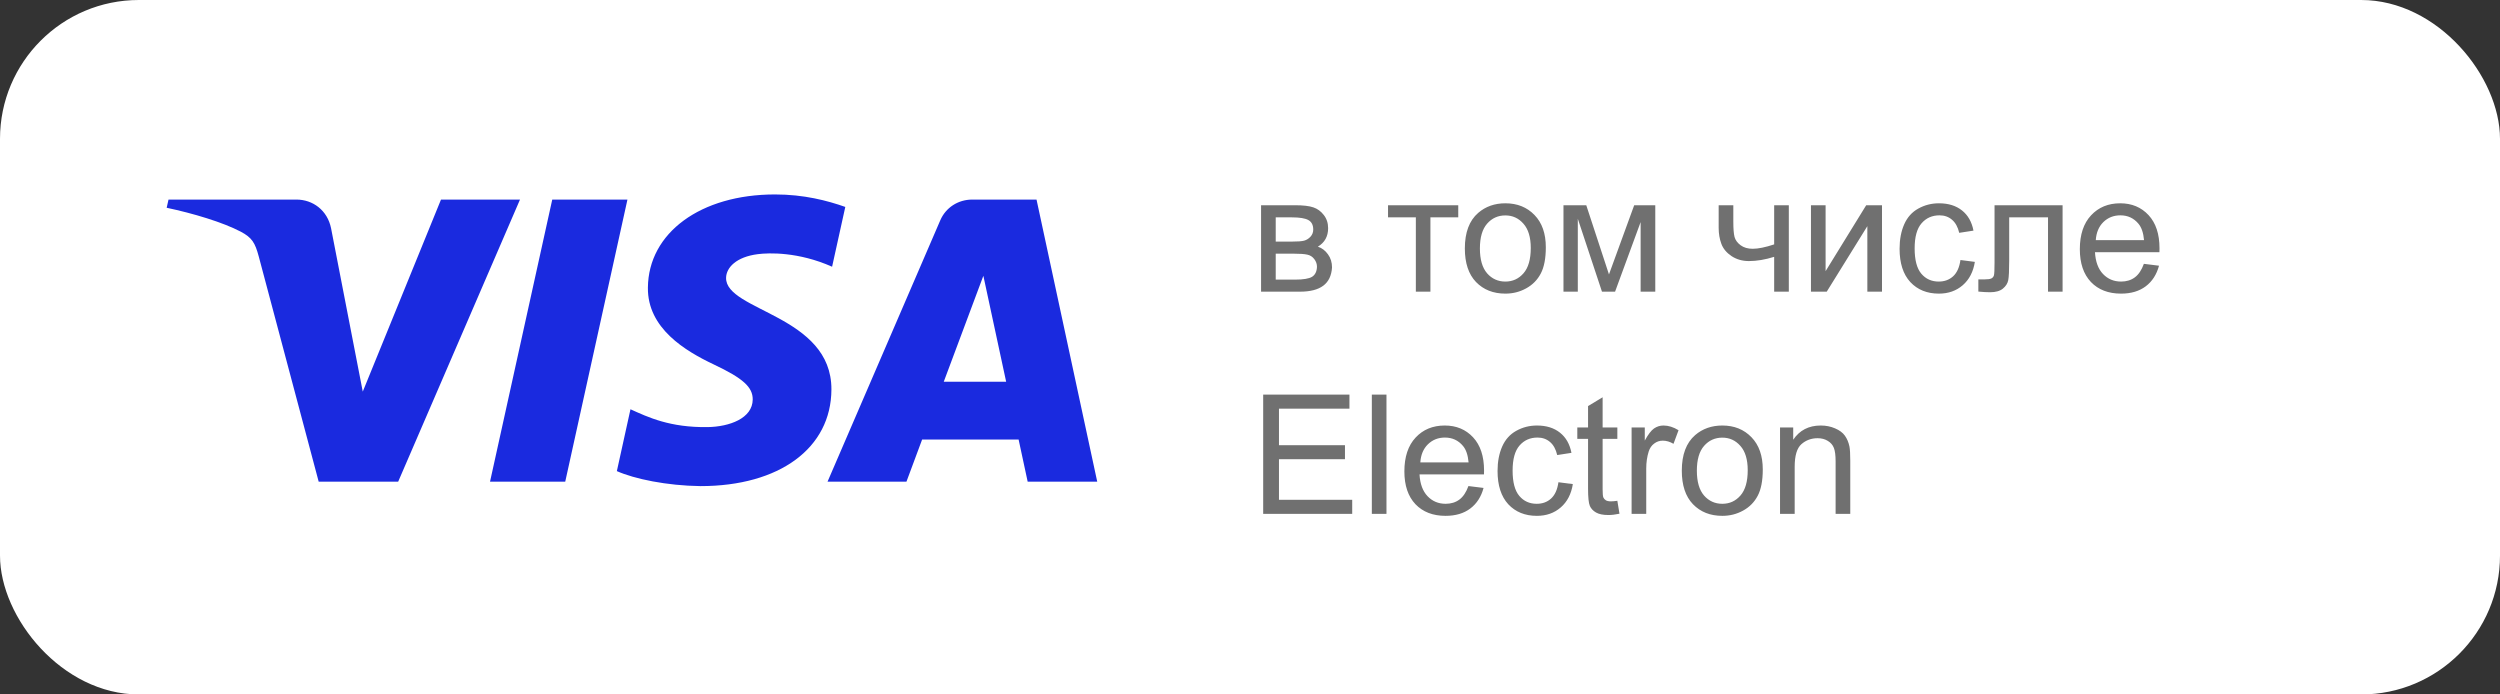
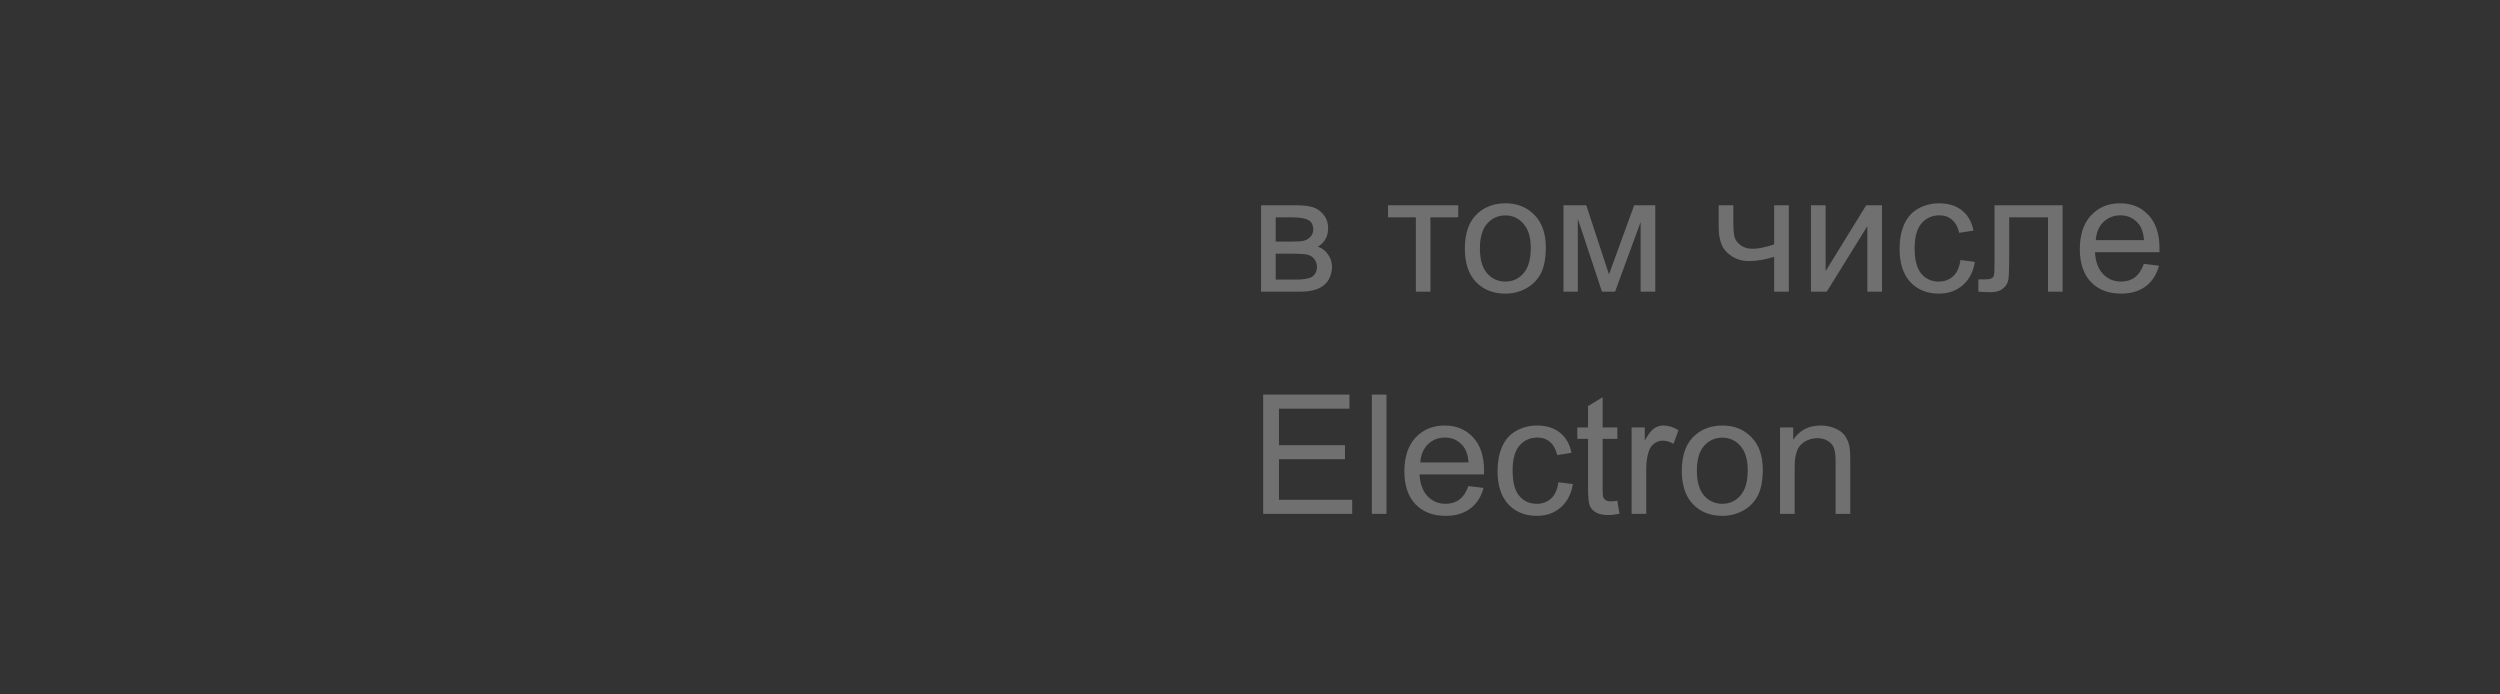
<svg xmlns="http://www.w3.org/2000/svg" width="180" height="50" viewBox="0 0 180 50" fill="none">
  <rect x="0" y="0" width="180" height="50" fill="#333333" stroke="none" />
-   <rect width="180" height="50" rx="10" fill="white" />
-   <path d="M37.44 14.369L28.669 34.679H22.945L18.632 18.472C18.366 17.473 18.14 17.109 17.343 16.685C16.039 16 13.894 15.359 12 14.959L12.133 14.369H21.342C22.517 14.369 23.573 15.13 23.838 16.44L26.119 28.195L31.752 14.369H37.44V14.369ZM59.862 28.045C59.887 22.688 52.223 22.396 52.278 19.999C52.293 19.268 53.008 18.494 54.572 18.298C55.349 18.198 57.488 18.124 59.911 19.204L60.861 14.899C59.557 14.44 57.881 14 55.798 14C50.447 14 46.68 16.762 46.649 20.714C46.614 23.636 49.336 25.267 51.39 26.24C53.498 27.236 54.203 27.872 54.196 28.765C54.182 30.128 52.513 30.724 50.957 30.751C48.234 30.792 46.655 30.037 45.394 29.467L44.414 33.92C45.677 34.483 48.016 34.971 50.436 35C56.123 35 59.844 32.267 59.862 28.045ZM73.992 34.679H79L74.63 14.369H70.007C68.968 14.369 68.092 14.957 67.702 15.858L59.583 34.679H65.265L66.393 31.646H73.34L73.992 34.679ZM67.951 27.483L70.802 19.857L72.442 27.483H67.951ZM45.176 14.369L40.697 34.679H35.282L39.762 14.369H45.176Z" fill="#1A2ADF" />
-   <path d="M90.797 14.777H93.228C93.826 14.777 94.269 14.828 94.559 14.93C94.852 15.027 95.102 15.209 95.309 15.475C95.519 15.74 95.625 16.059 95.625 16.43C95.625 16.727 95.562 16.986 95.438 17.209C95.316 17.428 95.133 17.611 94.887 17.76C95.18 17.857 95.422 18.041 95.613 18.311C95.809 18.576 95.906 18.893 95.906 19.26C95.867 19.85 95.656 20.287 95.273 20.572C94.891 20.857 94.334 21 93.603 21H90.797V14.777ZM91.852 17.396H92.977C93.426 17.396 93.734 17.373 93.902 17.326C94.07 17.279 94.221 17.186 94.353 17.045C94.486 16.9 94.553 16.729 94.553 16.529C94.553 16.201 94.436 15.973 94.201 15.844C93.971 15.715 93.574 15.65 93.012 15.65H91.852V17.396ZM91.852 20.133H93.24C93.838 20.133 94.248 20.064 94.471 19.928C94.693 19.787 94.811 19.547 94.822 19.207C94.822 19.008 94.758 18.824 94.629 18.656C94.5 18.484 94.332 18.377 94.125 18.334C93.918 18.287 93.586 18.264 93.129 18.264H91.852V20.133ZM99.938 14.777H104.994V15.65H102.99V21H101.941V15.65H99.938V14.777ZM105.469 17.889C105.469 16.736 105.789 15.883 106.43 15.328C106.965 14.867 107.617 14.637 108.387 14.637C109.242 14.637 109.941 14.918 110.484 15.48C111.027 16.039 111.299 16.812 111.299 17.801C111.299 18.602 111.178 19.232 110.936 19.693C110.697 20.15 110.348 20.506 109.887 20.76C109.43 21.014 108.93 21.141 108.387 21.141C107.516 21.141 106.811 20.861 106.271 20.303C105.736 19.744 105.469 18.939 105.469 17.889ZM106.553 17.889C106.553 18.686 106.727 19.283 107.074 19.682C107.422 20.076 107.859 20.273 108.387 20.273C108.91 20.273 109.346 20.074 109.693 19.676C110.041 19.277 110.215 18.67 110.215 17.854C110.215 17.084 110.039 16.502 109.688 16.107C109.34 15.709 108.906 15.51 108.387 15.51C107.859 15.51 107.422 15.707 107.074 16.102C106.727 16.496 106.553 17.092 106.553 17.889ZM112.57 14.777H114.211L115.846 19.758L117.662 14.777H119.18V21H118.125V15.99L116.285 21H115.342L113.602 15.75V21H112.57V14.777ZM123.744 14.777H124.799V15.955C124.799 16.463 124.828 16.832 124.887 17.062C124.949 17.289 125.096 17.488 125.326 17.66C125.557 17.828 125.846 17.912 126.193 17.912C126.592 17.912 127.107 17.807 127.74 17.596V14.777H128.795V21H127.74V18.492C127.092 18.695 126.486 18.797 125.924 18.797C125.451 18.797 125.033 18.678 124.67 18.439C124.311 18.197 124.066 17.902 123.938 17.555C123.809 17.207 123.744 16.824 123.744 16.406V14.777ZM130.389 14.777H131.443V19.523L134.367 14.777H135.504V21H134.449V16.283L131.525 21H130.389V14.777ZM141.152 18.721L142.189 18.855C142.076 19.57 141.785 20.131 141.316 20.537C140.852 20.939 140.279 21.141 139.6 21.141C138.748 21.141 138.062 20.863 137.543 20.309C137.027 19.75 136.77 18.951 136.77 17.912C136.77 17.24 136.881 16.652 137.104 16.148C137.326 15.645 137.664 15.268 138.117 15.018C138.574 14.764 139.07 14.637 139.605 14.637C140.281 14.637 140.834 14.809 141.264 15.152C141.693 15.492 141.969 15.977 142.09 16.605L141.064 16.764C140.967 16.346 140.793 16.031 140.543 15.82C140.297 15.609 139.998 15.504 139.646 15.504C139.115 15.504 138.684 15.695 138.352 16.078C138.02 16.457 137.854 17.059 137.854 17.883C137.854 18.719 138.014 19.326 138.334 19.705C138.654 20.084 139.072 20.273 139.588 20.273C140.002 20.273 140.348 20.146 140.625 19.893C140.902 19.639 141.078 19.248 141.152 18.721ZM143.607 14.777H148.506V21H147.457V15.65H144.662V18.75C144.662 19.473 144.639 19.949 144.592 20.18C144.545 20.41 144.416 20.611 144.205 20.783C143.994 20.955 143.689 21.041 143.291 21.041C143.045 21.041 142.762 21.025 142.441 20.994V20.115H142.904C143.123 20.115 143.279 20.094 143.373 20.051C143.467 20.004 143.529 19.932 143.561 19.834C143.592 19.736 143.607 19.418 143.607 18.879V14.777ZM154.359 18.996L155.449 19.131C155.277 19.768 154.959 20.262 154.494 20.613C154.029 20.965 153.436 21.141 152.713 21.141C151.803 21.141 151.08 20.861 150.545 20.303C150.014 19.74 149.748 18.953 149.748 17.941C149.748 16.895 150.018 16.082 150.557 15.504C151.096 14.926 151.795 14.637 152.654 14.637C153.486 14.637 154.166 14.92 154.693 15.486C155.221 16.053 155.484 16.85 155.484 17.877C155.484 17.939 155.482 18.033 155.479 18.158H150.838C150.877 18.842 151.07 19.365 151.418 19.729C151.766 20.092 152.199 20.273 152.719 20.273C153.105 20.273 153.436 20.172 153.709 19.969C153.982 19.766 154.199 19.441 154.359 18.996ZM150.896 17.291H154.371C154.324 16.768 154.191 16.375 153.973 16.113C153.637 15.707 153.201 15.504 152.666 15.504C152.182 15.504 151.773 15.666 151.441 15.99C151.113 16.314 150.932 16.748 150.896 17.291ZM90.949 37V28.41H97.16V29.424H92.086V32.055H96.838V33.062H92.086V35.986H97.359V37H90.949ZM98.772 37V28.41H99.826V37H98.772ZM105.727 34.996L106.816 35.131C106.645 35.768 106.326 36.262 105.861 36.613C105.396 36.965 104.803 37.141 104.08 37.141C103.17 37.141 102.447 36.861 101.912 36.303C101.381 35.74 101.115 34.953 101.115 33.941C101.115 32.895 101.385 32.082 101.924 31.504C102.463 30.926 103.162 30.637 104.021 30.637C104.854 30.637 105.533 30.92 106.061 31.486C106.588 32.053 106.852 32.85 106.852 33.877C106.852 33.94 106.85 34.033 106.846 34.158H102.205C102.244 34.842 102.438 35.365 102.785 35.728C103.133 36.092 103.566 36.273 104.086 36.273C104.473 36.273 104.803 36.172 105.076 35.969C105.35 35.766 105.566 35.441 105.727 34.996ZM102.264 33.291H105.738C105.691 32.768 105.559 32.375 105.34 32.113C105.004 31.707 104.568 31.504 104.033 31.504C103.549 31.504 103.141 31.666 102.809 31.99C102.48 32.315 102.299 32.748 102.264 33.291ZM112.207 34.721L113.244 34.855C113.131 35.57 112.84 36.131 112.371 36.537C111.906 36.94 111.334 37.141 110.654 37.141C109.803 37.141 109.117 36.863 108.598 36.309C108.082 35.75 107.824 34.951 107.824 33.912C107.824 33.24 107.936 32.652 108.158 32.148C108.381 31.645 108.719 31.268 109.172 31.018C109.629 30.764 110.125 30.637 110.66 30.637C111.336 30.637 111.889 30.809 112.318 31.152C112.748 31.492 113.023 31.977 113.145 32.605L112.119 32.764C112.021 32.346 111.848 32.031 111.598 31.82C111.352 31.609 111.053 31.504 110.701 31.504C110.17 31.504 109.738 31.695 109.406 32.078C109.074 32.457 108.908 33.059 108.908 33.883C108.908 34.719 109.068 35.326 109.389 35.705C109.709 36.084 110.127 36.273 110.643 36.273C111.057 36.273 111.402 36.147 111.68 35.893C111.957 35.639 112.133 35.248 112.207 34.721ZM116.449 36.057L116.602 36.988C116.305 37.051 116.039 37.082 115.805 37.082C115.422 37.082 115.125 37.022 114.914 36.9C114.703 36.779 114.555 36.621 114.469 36.426C114.383 36.227 114.34 35.81 114.34 35.178V31.598H113.566V30.777H114.34V29.236L115.389 28.604V30.777H116.449V31.598H115.389V35.236C115.389 35.537 115.406 35.73 115.441 35.816C115.48 35.902 115.541 35.971 115.623 36.022C115.709 36.072 115.83 36.098 115.986 36.098C116.104 36.098 116.258 36.084 116.449 36.057ZM117.475 37V30.777H118.424V31.721C118.666 31.279 118.889 30.988 119.092 30.848C119.299 30.707 119.525 30.637 119.771 30.637C120.127 30.637 120.488 30.75 120.855 30.977L120.492 31.955C120.234 31.803 119.977 31.727 119.719 31.727C119.488 31.727 119.281 31.797 119.098 31.938C118.914 32.074 118.783 32.266 118.705 32.512C118.588 32.887 118.529 33.297 118.529 33.742V37H117.475ZM121.09 33.889C121.09 32.736 121.41 31.883 122.051 31.328C122.586 30.867 123.238 30.637 124.008 30.637C124.863 30.637 125.562 30.918 126.105 31.48C126.648 32.039 126.92 32.812 126.92 33.801C126.92 34.602 126.799 35.232 126.557 35.693C126.318 36.15 125.969 36.506 125.508 36.76C125.051 37.014 124.551 37.141 124.008 37.141C123.137 37.141 122.432 36.861 121.893 36.303C121.357 35.744 121.09 34.94 121.09 33.889ZM122.174 33.889C122.174 34.685 122.348 35.283 122.695 35.682C123.043 36.076 123.48 36.273 124.008 36.273C124.531 36.273 124.967 36.074 125.314 35.676C125.662 35.277 125.836 34.67 125.836 33.853C125.836 33.084 125.66 32.502 125.309 32.107C124.961 31.709 124.527 31.51 124.008 31.51C123.48 31.51 123.043 31.707 122.695 32.102C122.348 32.496 122.174 33.092 122.174 33.889ZM128.162 37V30.777H129.111V31.662C129.568 30.979 130.229 30.637 131.092 30.637C131.467 30.637 131.811 30.705 132.123 30.842C132.439 30.975 132.676 31.15 132.832 31.369C132.988 31.588 133.098 31.848 133.16 32.148C133.199 32.344 133.219 32.685 133.219 33.174V37H132.164V33.215C132.164 32.785 132.123 32.465 132.041 32.254C131.959 32.039 131.812 31.869 131.602 31.744C131.395 31.615 131.15 31.551 130.869 31.551C130.42 31.551 130.031 31.693 129.703 31.979C129.379 32.264 129.217 32.805 129.217 33.602V37H128.162Z" fill="#707070" />
+   <path d="M90.797 14.777H93.228C93.826 14.777 94.269 14.828 94.559 14.93C94.852 15.027 95.102 15.209 95.309 15.475C95.519 15.74 95.625 16.059 95.625 16.43C95.625 16.727 95.562 16.986 95.438 17.209C95.316 17.428 95.133 17.611 94.887 17.76C95.18 17.857 95.422 18.041 95.613 18.311C95.809 18.576 95.906 18.893 95.906 19.26C95.867 19.85 95.656 20.287 95.273 20.572C94.891 20.857 94.334 21 93.603 21H90.797V14.777ZM91.852 17.396H92.977C93.426 17.396 93.734 17.373 93.902 17.326C94.07 17.279 94.221 17.186 94.353 17.045C94.486 16.9 94.553 16.729 94.553 16.529C94.553 16.201 94.436 15.973 94.201 15.844C93.971 15.715 93.574 15.65 93.012 15.65H91.852V17.396ZM91.852 20.133H93.24C93.838 20.133 94.248 20.064 94.471 19.928C94.693 19.787 94.811 19.547 94.822 19.207C94.822 19.008 94.758 18.824 94.629 18.656C94.5 18.484 94.332 18.377 94.125 18.334C93.918 18.287 93.586 18.264 93.129 18.264H91.852V20.133ZM99.938 14.777H104.994V15.65H102.99V21H101.941V15.65H99.938V14.777ZM105.469 17.889C105.469 16.736 105.789 15.883 106.43 15.328C106.965 14.867 107.617 14.637 108.387 14.637C109.242 14.637 109.941 14.918 110.484 15.48C111.027 16.039 111.299 16.812 111.299 17.801C111.299 18.602 111.178 19.232 110.936 19.693C110.697 20.15 110.348 20.506 109.887 20.76C109.43 21.014 108.93 21.141 108.387 21.141C107.516 21.141 106.811 20.861 106.271 20.303C105.736 19.744 105.469 18.939 105.469 17.889M106.553 17.889C106.553 18.686 106.727 19.283 107.074 19.682C107.422 20.076 107.859 20.273 108.387 20.273C108.91 20.273 109.346 20.074 109.693 19.676C110.041 19.277 110.215 18.67 110.215 17.854C110.215 17.084 110.039 16.502 109.688 16.107C109.34 15.709 108.906 15.51 108.387 15.51C107.859 15.51 107.422 15.707 107.074 16.102C106.727 16.496 106.553 17.092 106.553 17.889ZM112.57 14.777H114.211L115.846 19.758L117.662 14.777H119.18V21H118.125V15.99L116.285 21H115.342L113.602 15.75V21H112.57V14.777ZM123.744 14.777H124.799V15.955C124.799 16.463 124.828 16.832 124.887 17.062C124.949 17.289 125.096 17.488 125.326 17.66C125.557 17.828 125.846 17.912 126.193 17.912C126.592 17.912 127.107 17.807 127.74 17.596V14.777H128.795V21H127.74V18.492C127.092 18.695 126.486 18.797 125.924 18.797C125.451 18.797 125.033 18.678 124.67 18.439C124.311 18.197 124.066 17.902 123.938 17.555C123.809 17.207 123.744 16.824 123.744 16.406V14.777ZM130.389 14.777H131.443V19.523L134.367 14.777H135.504V21H134.449V16.283L131.525 21H130.389V14.777ZM141.152 18.721L142.189 18.855C142.076 19.57 141.785 20.131 141.316 20.537C140.852 20.939 140.279 21.141 139.6 21.141C138.748 21.141 138.062 20.863 137.543 20.309C137.027 19.75 136.77 18.951 136.77 17.912C136.77 17.24 136.881 16.652 137.104 16.148C137.326 15.645 137.664 15.268 138.117 15.018C138.574 14.764 139.07 14.637 139.605 14.637C140.281 14.637 140.834 14.809 141.264 15.152C141.693 15.492 141.969 15.977 142.09 16.605L141.064 16.764C140.967 16.346 140.793 16.031 140.543 15.82C140.297 15.609 139.998 15.504 139.646 15.504C139.115 15.504 138.684 15.695 138.352 16.078C138.02 16.457 137.854 17.059 137.854 17.883C137.854 18.719 138.014 19.326 138.334 19.705C138.654 20.084 139.072 20.273 139.588 20.273C140.002 20.273 140.348 20.146 140.625 19.893C140.902 19.639 141.078 19.248 141.152 18.721ZM143.607 14.777H148.506V21H147.457V15.65H144.662V18.75C144.662 19.473 144.639 19.949 144.592 20.18C144.545 20.41 144.416 20.611 144.205 20.783C143.994 20.955 143.689 21.041 143.291 21.041C143.045 21.041 142.762 21.025 142.441 20.994V20.115H142.904C143.123 20.115 143.279 20.094 143.373 20.051C143.467 20.004 143.529 19.932 143.561 19.834C143.592 19.736 143.607 19.418 143.607 18.879V14.777ZM154.359 18.996L155.449 19.131C155.277 19.768 154.959 20.262 154.494 20.613C154.029 20.965 153.436 21.141 152.713 21.141C151.803 21.141 151.08 20.861 150.545 20.303C150.014 19.74 149.748 18.953 149.748 17.941C149.748 16.895 150.018 16.082 150.557 15.504C151.096 14.926 151.795 14.637 152.654 14.637C153.486 14.637 154.166 14.92 154.693 15.486C155.221 16.053 155.484 16.85 155.484 17.877C155.484 17.939 155.482 18.033 155.479 18.158H150.838C150.877 18.842 151.07 19.365 151.418 19.729C151.766 20.092 152.199 20.273 152.719 20.273C153.105 20.273 153.436 20.172 153.709 19.969C153.982 19.766 154.199 19.441 154.359 18.996ZM150.896 17.291H154.371C154.324 16.768 154.191 16.375 153.973 16.113C153.637 15.707 153.201 15.504 152.666 15.504C152.182 15.504 151.773 15.666 151.441 15.99C151.113 16.314 150.932 16.748 150.896 17.291ZM90.949 37V28.41H97.16V29.424H92.086V32.055H96.838V33.062H92.086V35.986H97.359V37H90.949ZM98.772 37V28.41H99.826V37H98.772ZM105.727 34.996L106.816 35.131C106.645 35.768 106.326 36.262 105.861 36.613C105.396 36.965 104.803 37.141 104.08 37.141C103.17 37.141 102.447 36.861 101.912 36.303C101.381 35.74 101.115 34.953 101.115 33.941C101.115 32.895 101.385 32.082 101.924 31.504C102.463 30.926 103.162 30.637 104.021 30.637C104.854 30.637 105.533 30.92 106.061 31.486C106.588 32.053 106.852 32.85 106.852 33.877C106.852 33.94 106.85 34.033 106.846 34.158H102.205C102.244 34.842 102.438 35.365 102.785 35.728C103.133 36.092 103.566 36.273 104.086 36.273C104.473 36.273 104.803 36.172 105.076 35.969C105.35 35.766 105.566 35.441 105.727 34.996ZM102.264 33.291H105.738C105.691 32.768 105.559 32.375 105.34 32.113C105.004 31.707 104.568 31.504 104.033 31.504C103.549 31.504 103.141 31.666 102.809 31.99C102.48 32.315 102.299 32.748 102.264 33.291ZM112.207 34.721L113.244 34.855C113.131 35.57 112.84 36.131 112.371 36.537C111.906 36.94 111.334 37.141 110.654 37.141C109.803 37.141 109.117 36.863 108.598 36.309C108.082 35.75 107.824 34.951 107.824 33.912C107.824 33.24 107.936 32.652 108.158 32.148C108.381 31.645 108.719 31.268 109.172 31.018C109.629 30.764 110.125 30.637 110.66 30.637C111.336 30.637 111.889 30.809 112.318 31.152C112.748 31.492 113.023 31.977 113.145 32.605L112.119 32.764C112.021 32.346 111.848 32.031 111.598 31.82C111.352 31.609 111.053 31.504 110.701 31.504C110.17 31.504 109.738 31.695 109.406 32.078C109.074 32.457 108.908 33.059 108.908 33.883C108.908 34.719 109.068 35.326 109.389 35.705C109.709 36.084 110.127 36.273 110.643 36.273C111.057 36.273 111.402 36.147 111.68 35.893C111.957 35.639 112.133 35.248 112.207 34.721ZM116.449 36.057L116.602 36.988C116.305 37.051 116.039 37.082 115.805 37.082C115.422 37.082 115.125 37.022 114.914 36.9C114.703 36.779 114.555 36.621 114.469 36.426C114.383 36.227 114.34 35.81 114.34 35.178V31.598H113.566V30.777H114.34V29.236L115.389 28.604V30.777H116.449V31.598H115.389V35.236C115.389 35.537 115.406 35.73 115.441 35.816C115.48 35.902 115.541 35.971 115.623 36.022C115.709 36.072 115.83 36.098 115.986 36.098C116.104 36.098 116.258 36.084 116.449 36.057ZM117.475 37V30.777H118.424V31.721C118.666 31.279 118.889 30.988 119.092 30.848C119.299 30.707 119.525 30.637 119.771 30.637C120.127 30.637 120.488 30.75 120.855 30.977L120.492 31.955C120.234 31.803 119.977 31.727 119.719 31.727C119.488 31.727 119.281 31.797 119.098 31.938C118.914 32.074 118.783 32.266 118.705 32.512C118.588 32.887 118.529 33.297 118.529 33.742V37H117.475ZM121.09 33.889C121.09 32.736 121.41 31.883 122.051 31.328C122.586 30.867 123.238 30.637 124.008 30.637C124.863 30.637 125.562 30.918 126.105 31.48C126.648 32.039 126.92 32.812 126.92 33.801C126.92 34.602 126.799 35.232 126.557 35.693C126.318 36.15 125.969 36.506 125.508 36.76C125.051 37.014 124.551 37.141 124.008 37.141C123.137 37.141 122.432 36.861 121.893 36.303C121.357 35.744 121.09 34.94 121.09 33.889ZM122.174 33.889C122.174 34.685 122.348 35.283 122.695 35.682C123.043 36.076 123.48 36.273 124.008 36.273C124.531 36.273 124.967 36.074 125.314 35.676C125.662 35.277 125.836 34.67 125.836 33.853C125.836 33.084 125.66 32.502 125.309 32.107C124.961 31.709 124.527 31.51 124.008 31.51C123.48 31.51 123.043 31.707 122.695 32.102C122.348 32.496 122.174 33.092 122.174 33.889ZM128.162 37V30.777H129.111V31.662C129.568 30.979 130.229 30.637 131.092 30.637C131.467 30.637 131.811 30.705 132.123 30.842C132.439 30.975 132.676 31.15 132.832 31.369C132.988 31.588 133.098 31.848 133.16 32.148C133.199 32.344 133.219 32.685 133.219 33.174V37H132.164V33.215C132.164 32.785 132.123 32.465 132.041 32.254C131.959 32.039 131.812 31.869 131.602 31.744C131.395 31.615 131.15 31.551 130.869 31.551C130.42 31.551 130.031 31.693 129.703 31.979C129.379 32.264 129.217 32.805 129.217 33.602V37H128.162Z" fill="#707070" />
</svg>